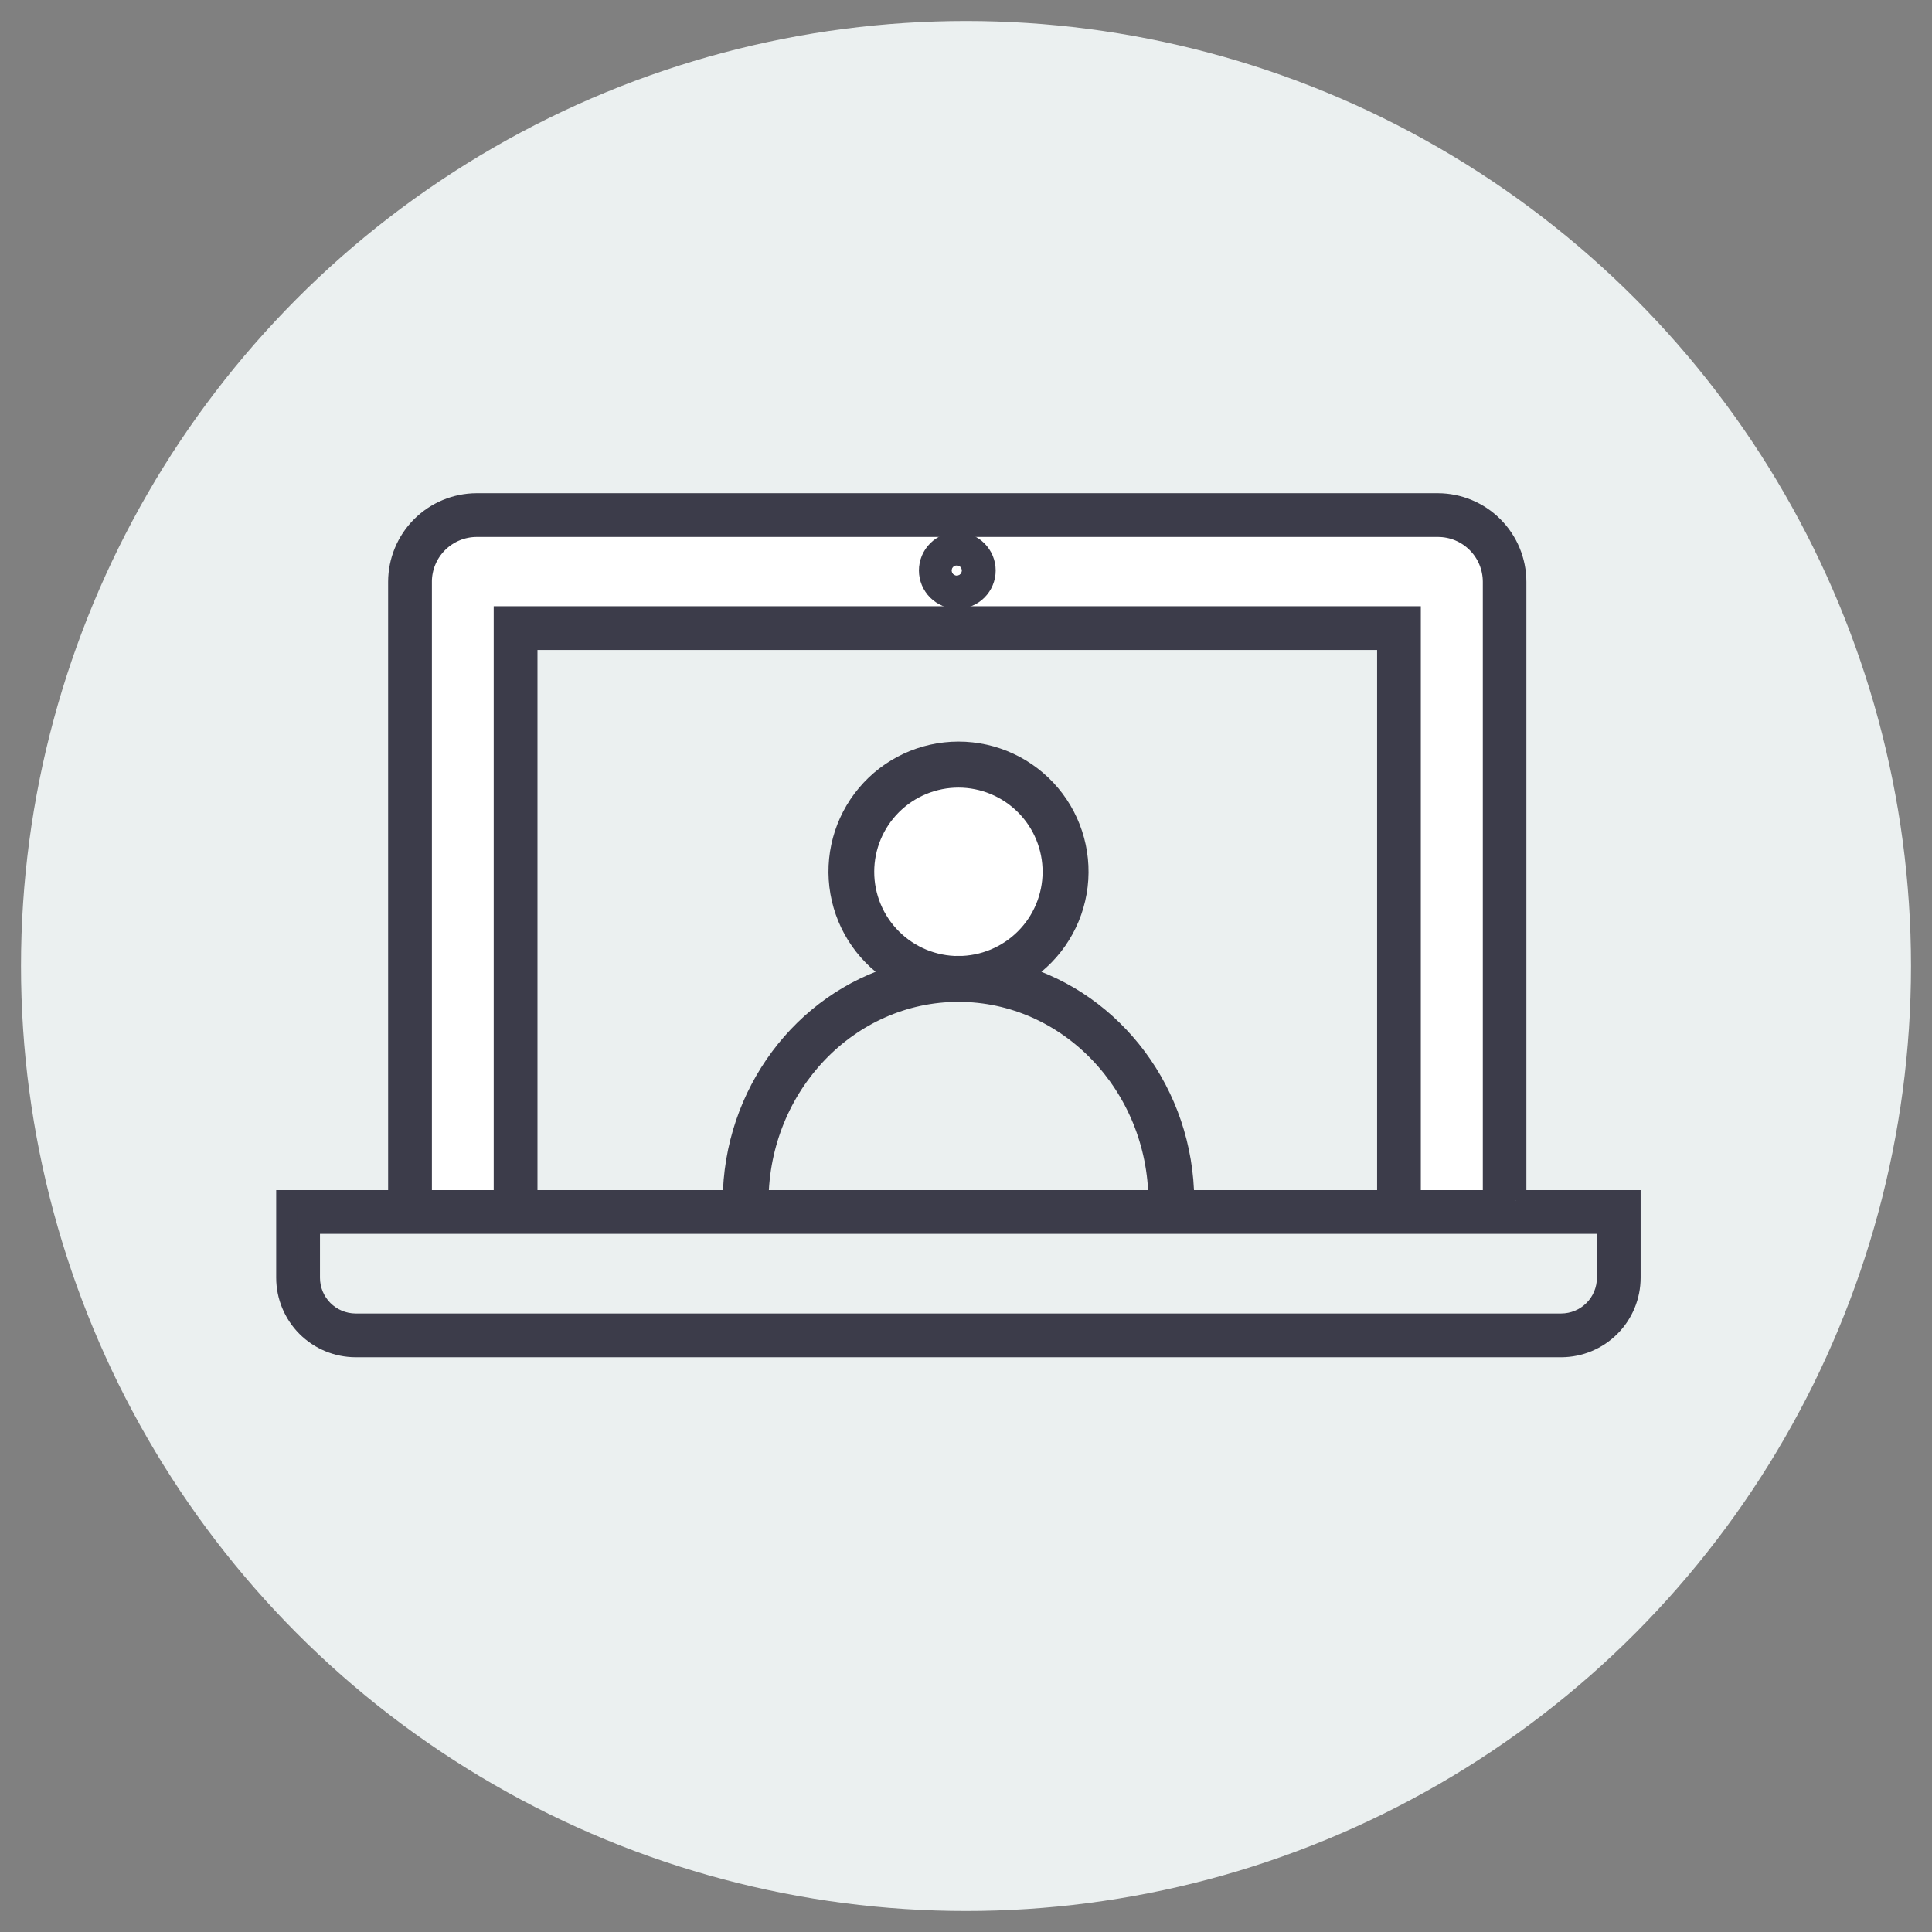
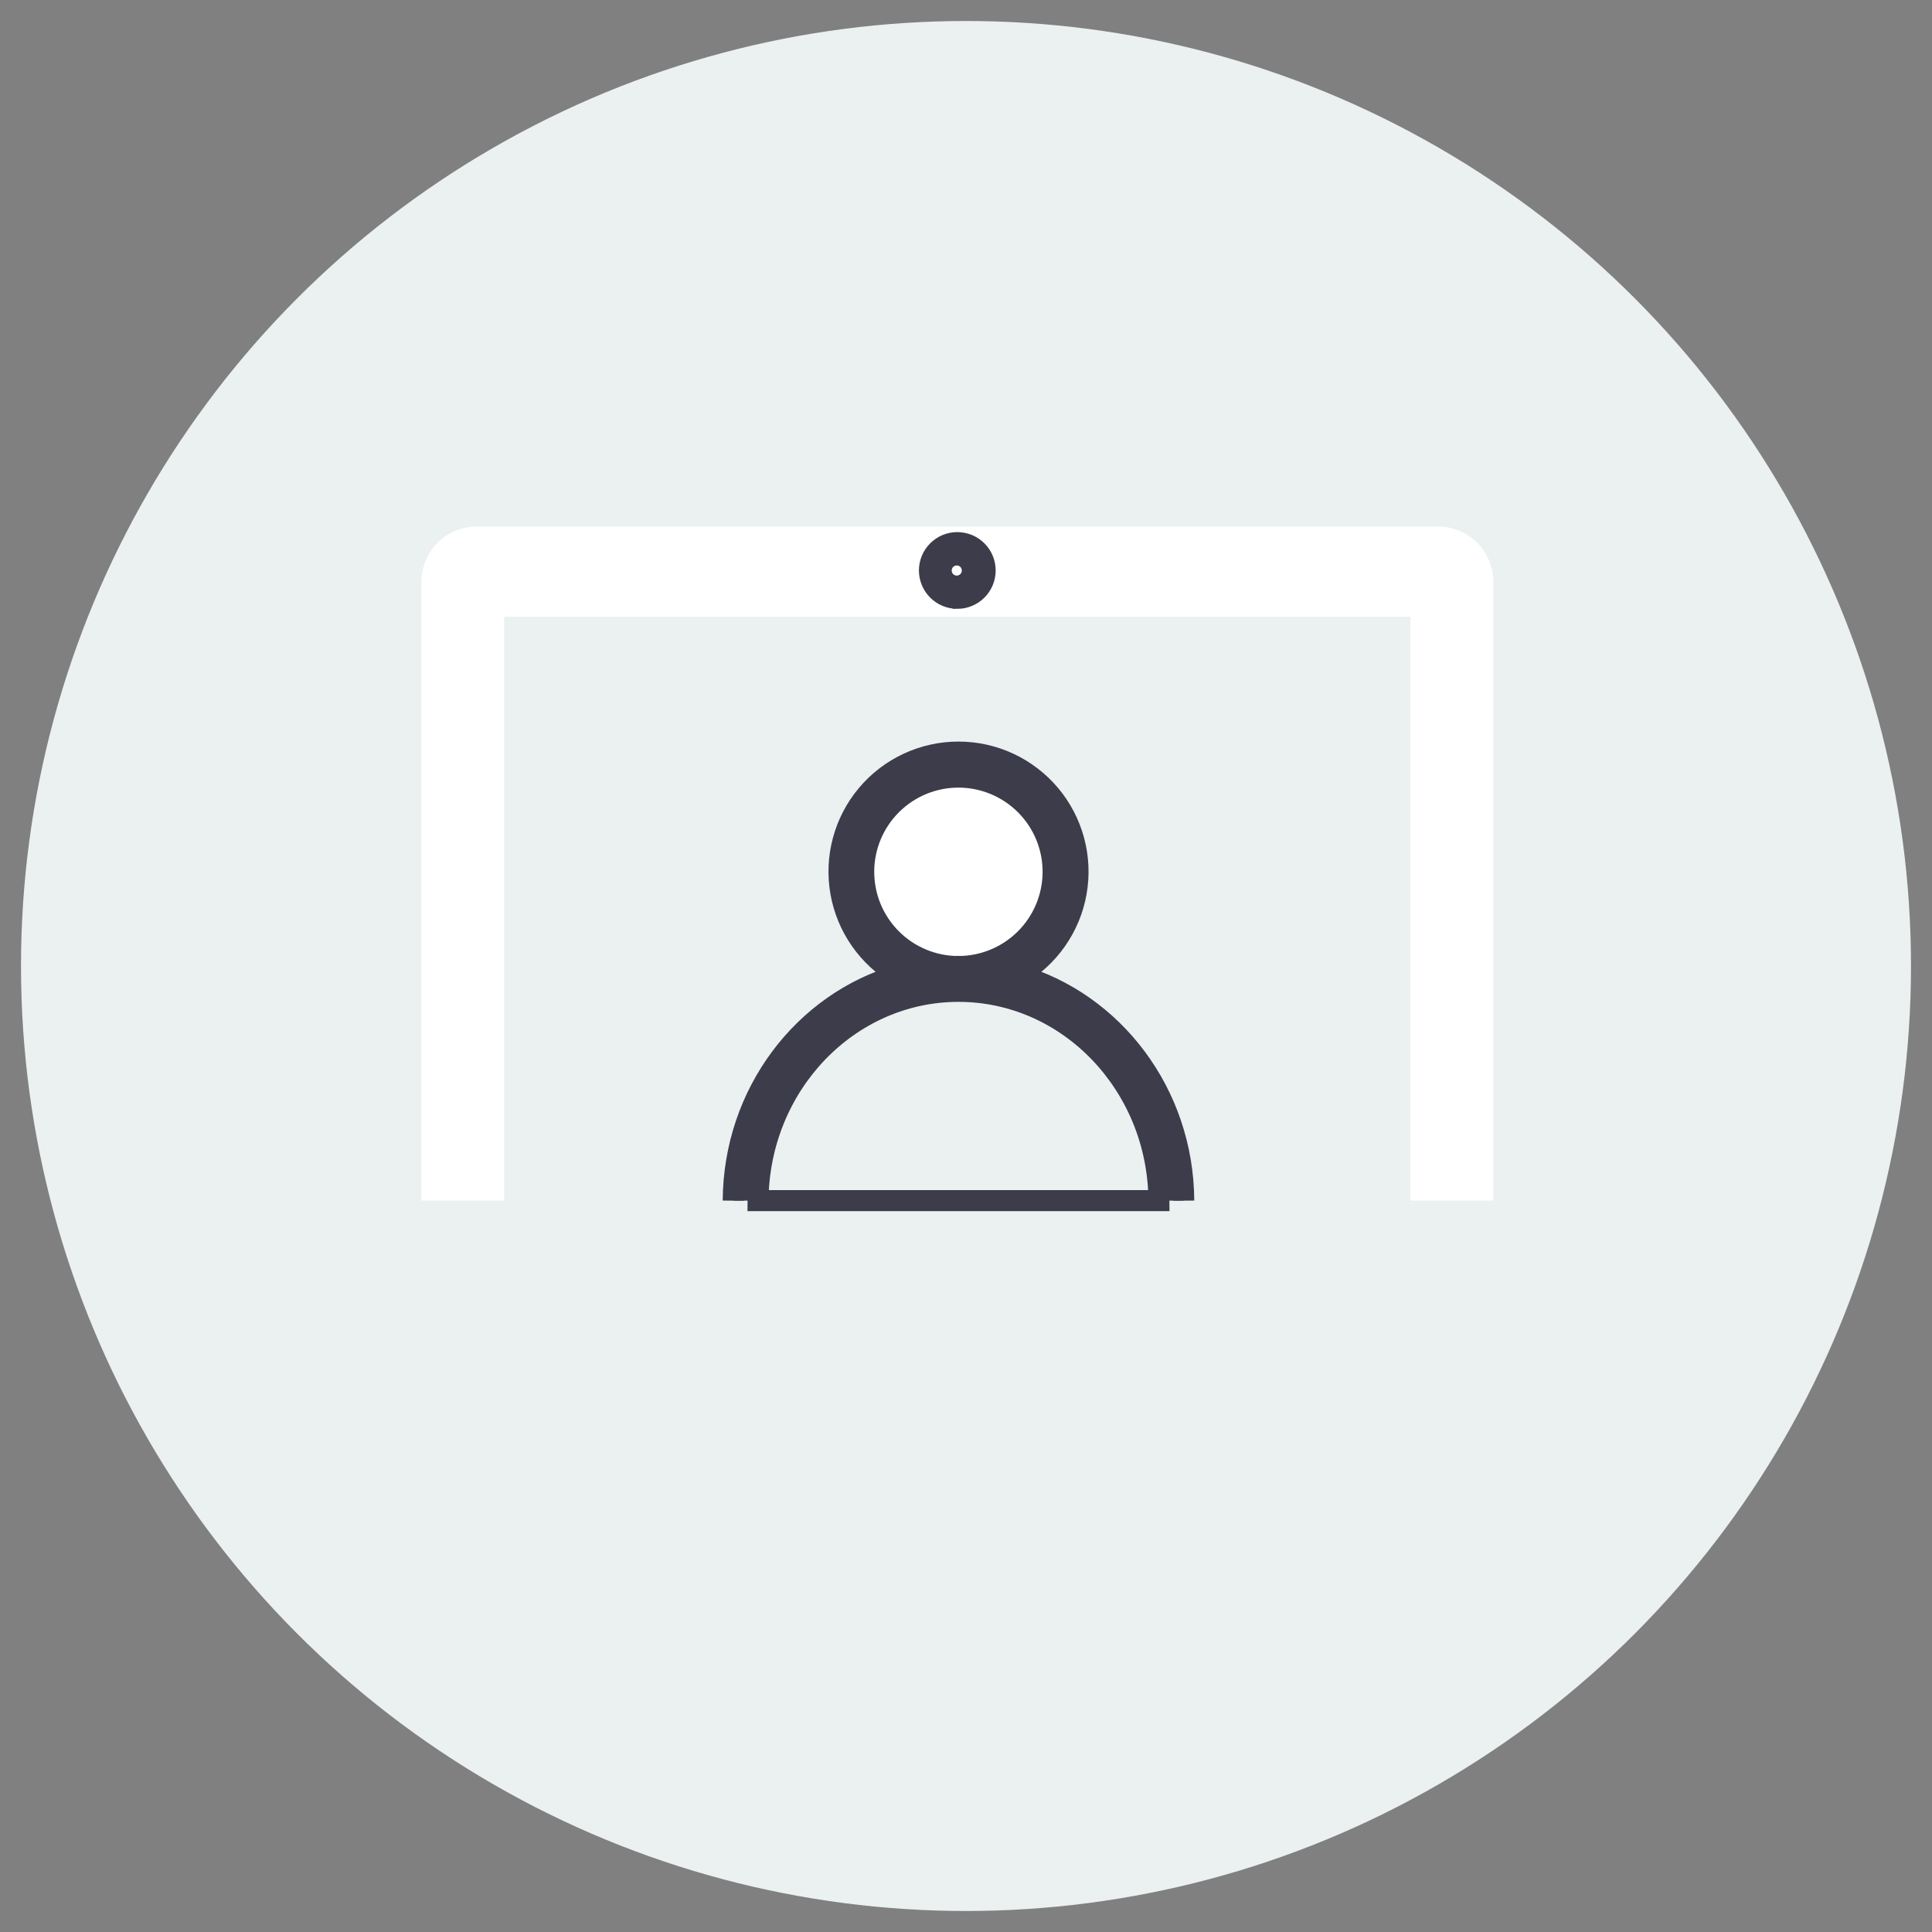
<svg xmlns="http://www.w3.org/2000/svg" id="a" width="92" height="92" viewBox="0 0 92 92">
  <rect x="0" y="0" width="92" height="92" fill="#808080" stroke="none" />
  <defs>
    <style>.c{fill:#fff;}.d{fill:#3c3c4a;stroke:#3c3c4a;stroke-miterlimit:10;}.e{fill:#ebf0f0;}</style>
  </defs>
  <circle class="e" cx="46" cy="46" r="45" />
  <path class="c" d="m20.066,27.705c.001-.699.278-1.369.773-1.863s1.164-.772,1.862-.773h45.773c.699,0,1.369.277,1.864.772.494.494.772,1.165.772,1.864v29.468h-3.952v-27.805H24.01v27.805h-3.943l-0-29.468Z" />
  <path class="c" d="m45.641,46.025c-1.197.001-2.345-.475-3.192-1.321-.847-.847-1.322-1.995-1.321-3.192.001-1.197.477-2.344,1.325-3.19.847-.845,1.996-1.319,3.193-1.317,1.197.002,2.344.481,3.188,1.329.844.848,1.316,1.998,1.312,3.195-.005,1.193-.481,2.335-1.326,3.177-.844.842-1.988,1.316-3.18,1.318Z" />
-   <path class="d" d="m72.185,57.173v-29.468c-.001-.986-.394-1.931-1.091-2.628-.697-.697-1.642-1.089-2.628-1.091H22.693h0c-.985.004-1.927.397-2.623,1.094-.695.697-1.086,1.641-1.088,2.625v29.468h-5.33v3.675c.001.87.348,1.704.963,2.32.615.615,1.449.961,2.319.963h57.419c.868-.004,1.7-.352,2.313-.967.613-.615.958-1.448.959-2.316v-3.675l-5.441 0ZM20.066,27.705c.001-.699.278-1.369.773-1.863s1.164-.772,1.862-.773h45.773c.699,0,1.369.277,1.864.772.494.494.772,1.165.772,1.864v29.468h-3.952v-27.805H24.01v27.805h-3.943l-0-29.468Zm46.009,29.468H25.094v-26.722h40.982v26.722Zm10.468,3.675c-.001.583-.232,1.142-.645,1.554-.412.412-.971.644-1.554.645H16.925c-.581-.004-1.137-.237-1.547-.649-.41-.412-.64-.969-.641-1.55v-2.592l61.807 0-0,2.592Z" />
  <path class="d" d="m45.585,28.493c.352,0,.69-.14.939-.389.249-.249.389-.586.389-.938,0-.352-.14-.69-.389-.939-.249-.249-.587-.389-.939-.389s-.689.14-.938.389c-.249.249-.389.587-.389.939.001.352.141.689.389.937.249.249.586.389.937.389l0.0 0Zm0-1.568v0c.124.013.218.117.218.242,0,.125-.094.229-.218.242-.069.007-.137-.015-.188-.061-.051-.046-.081-.112-.081-.181,0-.069.029-.135.081-.181.051-.046.12-.069.188-.061v-0Z" />
  <path class="d" d="m36.097,57.173c.035-5.5,4.302-9.965,9.545-9.965s9.513,4.465,9.545,9.965h-19.09Zm20.272,0c-.027-5.122-3.368-9.433-7.871-10.743,1.455-.843,2.462-2.287,2.752-3.943.29-1.656-.167-3.356-1.249-4.643-1.081-1.287-2.677-2.031-4.358-2.031s-3.277.743-4.358,2.031c-1.082,1.287-1.538,2.987-1.248,4.643.29,1.656,1.297,3.099,2.752,3.943-4.515,1.31-7.845,5.621-7.874,10.743m10.728-11.148c-1.197.001-2.345-.475-3.192-1.321-.847-.847-1.322-1.995-1.321-3.192.001-1.197.477-2.344,1.325-3.19.847-.845,1.996-1.319,3.193-1.317,1.197.002,2.344.481,3.188,1.329.844.848,1.316,1.998,1.312,3.195-.005,1.193-.481,2.335-1.326,3.177-.844.842-1.988,1.316-3.18,1.318Z" />
</svg>